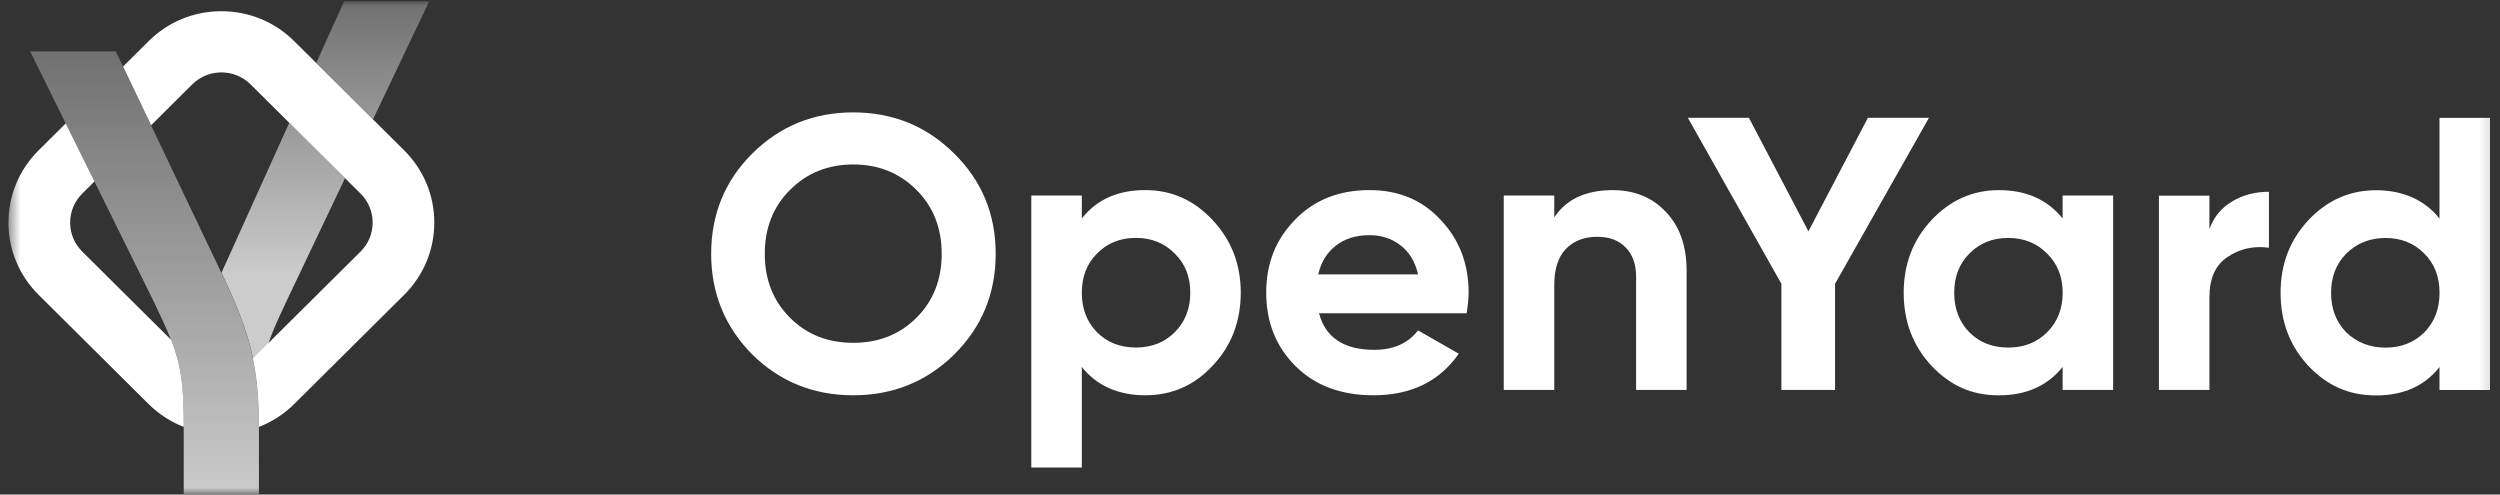
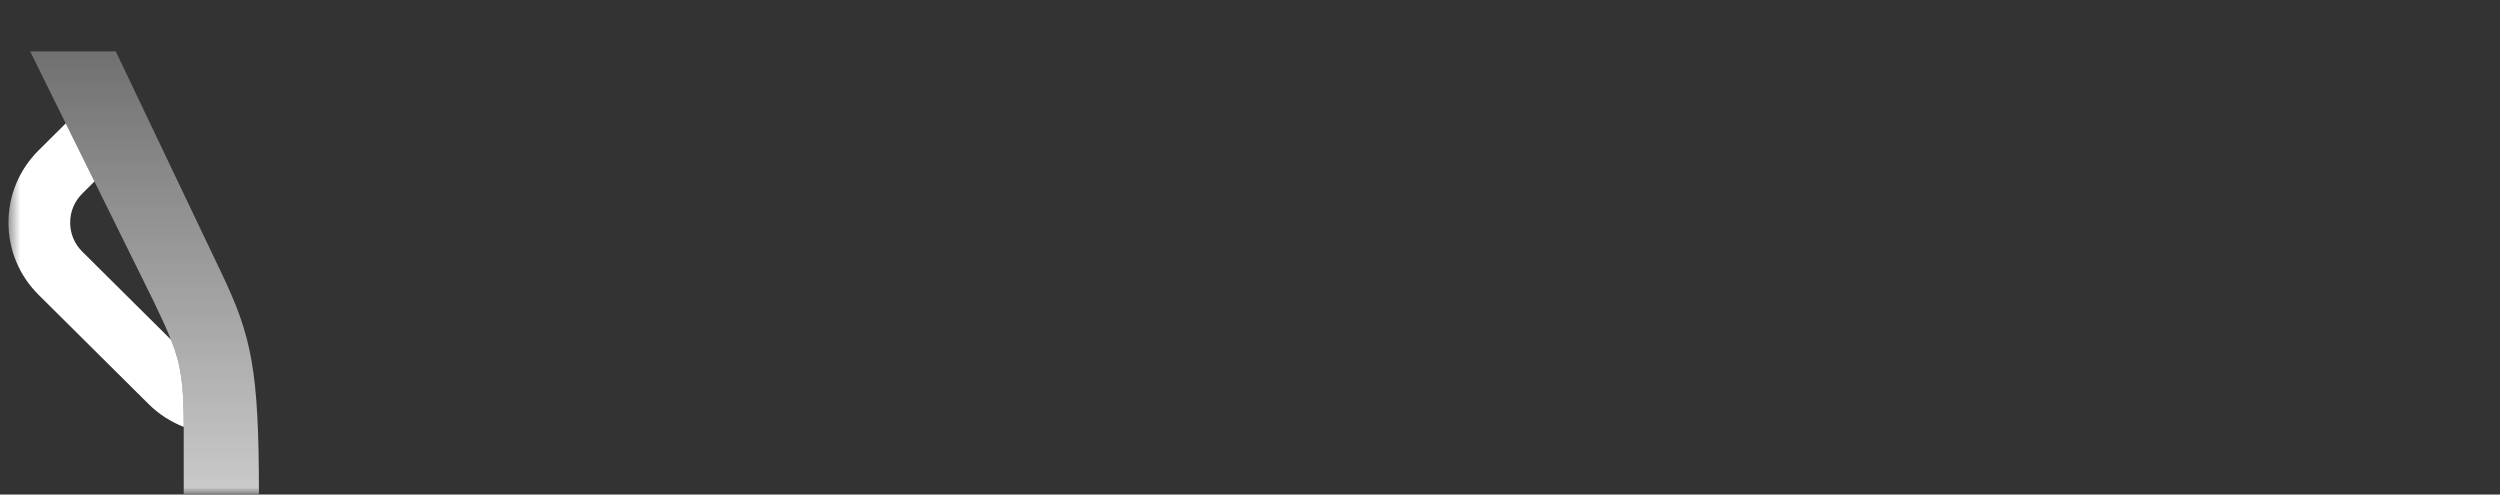
<svg xmlns="http://www.w3.org/2000/svg" width="182" height="36" viewBox="0 0 182 36" fill="none">
  <rect x="0" y="0" width="182" height="36" fill="#333333" stroke="none" />
  <g clip-path="url(#clip0_2782_17992)">
    <mask id="mask0_2782_17992" style="mask-type:luminance" maskUnits="userSpaceOnUse" x="0" y="0" width="182" height="36">
      <path d="M181.822 0H0.547V36H181.822V0Z" fill="white" />
    </mask>
    <g mask="url(#mask0_2782_17992)">
-       <path d="M69.466 25.806C67.454 27.787 65.001 28.776 62.115 28.776C59.23 28.776 56.777 27.787 54.764 25.806C52.769 23.787 51.773 21.344 51.773 18.479C51.773 15.614 52.769 13.161 54.764 11.18C56.777 9.181 59.23 8.182 62.115 8.182C65.001 8.182 67.454 9.181 69.466 11.18C71.479 13.161 72.486 15.593 72.486 18.479C72.486 21.365 71.479 23.808 69.466 25.806ZM57.527 23.147C58.744 24.356 60.272 24.957 62.115 24.957C63.959 24.957 65.487 24.353 66.704 23.147C67.939 21.921 68.555 20.366 68.555 18.479C68.555 16.592 67.939 15.037 66.704 13.811C65.469 12.584 63.942 11.973 62.115 11.973C60.289 11.973 58.762 12.584 57.527 13.811C56.292 15.037 55.676 16.592 55.676 18.479C55.676 20.366 56.292 21.921 57.527 23.147ZM83.373 13.839C85.291 13.839 86.927 14.565 88.275 16.019C89.644 17.473 90.327 19.234 90.327 21.309C90.327 23.385 89.644 25.195 88.275 26.627C86.945 28.06 85.312 28.776 83.373 28.776C81.434 28.776 79.84 28.088 78.756 26.711V34.038H75.079V14.233H78.756V15.904C79.84 14.527 81.378 13.839 83.373 13.839ZM79.869 24.195C80.611 24.933 81.551 25.299 82.691 25.299C83.831 25.299 84.77 24.933 85.513 24.195C86.273 23.441 86.653 22.48 86.653 21.309C86.653 20.139 86.273 19.188 85.513 18.451C84.77 17.696 83.831 17.319 82.691 17.319C81.551 17.319 80.611 17.696 79.869 18.451C79.13 19.188 78.756 20.139 78.756 21.309C78.756 22.48 79.126 23.441 79.869 24.195ZM106.767 22.808H96.024C96.499 24.58 97.839 25.467 100.042 25.467C101.446 25.467 102.513 24.995 103.234 24.052L106.197 25.75C104.793 27.77 102.72 28.776 99.986 28.776C97.632 28.776 95.739 28.07 94.317 26.655C92.892 25.24 92.181 23.458 92.181 21.306C92.181 19.153 92.885 17.42 94.289 15.988C95.676 14.555 97.481 13.839 99.704 13.839C101.812 13.839 103.533 14.555 104.863 15.988C106.232 17.42 106.915 19.195 106.915 21.306C106.915 21.701 106.865 22.2 106.774 22.805L106.767 22.808ZM95.967 19.978H103.234C103.026 19.052 102.597 18.346 101.953 17.857C101.326 17.368 100.577 17.12 99.701 17.12C98.713 17.12 97.896 17.375 97.249 17.885C96.605 18.374 96.175 19.073 95.967 19.978ZM113.151 15.82V14.237H109.473V28.385H113.151V20.747C113.151 19.597 113.425 18.727 113.977 18.143C114.547 17.539 115.318 17.238 116.286 17.238C117.158 17.238 117.844 17.494 118.337 18.004C118.851 18.514 119.108 19.23 119.108 20.153V28.385H122.785V19.698C122.785 17.888 122.272 16.452 121.247 15.397C120.259 14.359 118.978 13.842 117.401 13.842C115.445 13.842 114.03 14.503 113.154 15.823L113.151 15.82ZM131.653 16.84L127.321 8.576H122.876L129.686 20.659V28.385H133.592V20.659L140.429 8.576H135.985L131.653 16.84ZM150.159 15.907V14.237H153.836V28.385H150.159V26.715C149.058 28.091 147.509 28.78 145.514 28.78C143.519 28.78 141.981 28.063 140.612 26.631C139.264 25.177 138.589 23.406 138.589 21.313C138.589 19.22 139.264 17.473 140.612 16.023C141.981 14.569 143.614 13.842 145.514 13.842C147.509 13.842 149.058 14.53 150.159 15.907ZM143.378 24.199C144.12 24.936 145.06 25.303 146.2 25.303C147.34 25.303 148.28 24.936 149.022 24.199C149.782 23.444 150.162 22.483 150.162 21.313C150.162 20.142 149.782 19.192 149.022 18.454C148.28 17.7 147.34 17.322 146.2 17.322C145.06 17.322 144.12 17.7 143.378 18.454C142.635 19.192 142.266 20.142 142.266 21.313C142.266 22.483 142.635 23.444 143.378 24.199ZM157.169 14.241V28.388H160.846V21.627C160.846 20.268 161.282 19.297 162.158 18.713C163.052 18.109 164.058 17.881 165.177 18.035V13.961C164.171 13.961 163.278 14.195 162.499 14.667C161.722 15.121 161.17 15.788 160.846 16.676V14.244H157.169V14.241ZM177.595 15.911V8.583H181.273V28.392H177.595V26.722C176.512 28.098 174.974 28.787 172.979 28.787C170.984 28.787 169.418 28.07 168.049 26.638C166.701 25.184 166.026 23.413 166.026 21.32C166.026 19.227 166.701 17.48 168.049 16.029C169.418 14.576 171.061 13.849 172.979 13.849C174.896 13.849 176.512 14.537 177.595 15.914V15.911ZM170.815 24.202C171.592 24.94 172.543 25.307 173.665 25.307C174.788 25.307 175.745 24.94 176.487 24.202C177.23 23.448 177.599 22.487 177.599 21.316C177.599 20.146 177.23 19.195 176.487 18.458C175.745 17.703 174.805 17.326 173.665 17.326C172.525 17.326 171.575 17.703 170.815 18.458C170.076 19.195 169.703 20.146 169.703 21.316C169.703 22.487 170.072 23.448 170.815 24.202Z" fill="white" />
-       <path d="M21.055 8.933L25.119 12.969L20.854 21.932C19.053 25.723 18.863 26.684 18.863 31.09C18.863 26.866 18.324 24.465 16.125 19.853L21.058 8.937L21.055 8.933ZM25.049 0.097L23.022 4.583L27.157 8.689L31.246 0.097H25.052H25.049Z" fill="url(#paint0_linear_2782_17992)" />
      <path d="M12.455 24.738L5.987 18.315C5.42 17.753 5.107 17.002 5.107 16.205C5.107 15.408 5.42 14.657 5.987 14.094L6.877 13.21L5.91 11.254L4.787 8.982L2.813 10.943C1.398 12.347 0.617 14.217 0.617 16.205C0.617 18.193 1.398 20.062 2.813 21.467L10.819 29.416C11.561 30.154 12.43 30.709 13.38 31.079C13.38 27.998 13.19 26.6 12.455 24.734V24.738Z" fill="white" />
-       <path d="M29.423 10.946L21.418 2.997C20.003 1.592 18.121 0.816 16.118 0.816C14.116 0.816 12.233 1.589 10.819 2.997L8.961 4.842L11.002 9.119L13.993 6.145C14.559 5.582 15.316 5.271 16.118 5.271C16.921 5.271 17.677 5.582 18.244 6.145L26.249 14.094C26.816 14.657 27.129 15.408 27.129 16.205C27.129 17.001 26.816 17.753 26.249 18.315L18.416 26.09C18.74 27.627 18.853 29.168 18.853 31.079C19.799 30.709 20.672 30.153 21.414 29.416L29.42 21.467C30.834 20.062 31.616 18.193 31.616 16.205C31.616 14.216 30.834 12.347 29.42 10.943L29.423 10.946Z" fill="white" />
-       <path d="M8.434 3.741H2.195L11.183 21.932C12.988 25.72 13.375 26.684 13.375 31.09V35.957H18.85V31.09C18.85 26.866 18.312 24.465 16.113 19.853L8.431 3.745L8.434 3.741Z" fill="url(#paint1_linear_2782_17992)" />
+       <path d="M8.434 3.741H2.195L11.183 21.932C12.988 25.72 13.375 26.684 13.375 31.09V35.957H18.85C18.85 26.866 18.312 24.465 16.113 19.853L8.431 3.745L8.434 3.741Z" fill="url(#paint1_linear_2782_17992)" />
    </g>
  </g>
  <defs>
    <linearGradient id="paint0_linear_2782_17992" x1="23.684" y1="0.037" x2="23.684" y2="36.534" gradientUnits="userSpaceOnUse">
      <stop stop-color="white" stop-opacity="0.3" />
      <stop offset="0.55" stop-color="white" stop-opacity="0.75" />
    </linearGradient>
    <linearGradient id="paint1_linear_2782_17992" x1="10.525" y1="3.696" x2="10.525" y2="36.555" gradientUnits="userSpaceOnUse">
      <stop stop-color="white" stop-opacity="0.3" />
      <stop offset="1" stop-color="white" stop-opacity="0.75" />
    </linearGradient>
    <clipPath id="clip0_2782_17992">
      <rect width="182" height="36" fill="white" />
    </clipPath>
  </defs>
</svg>